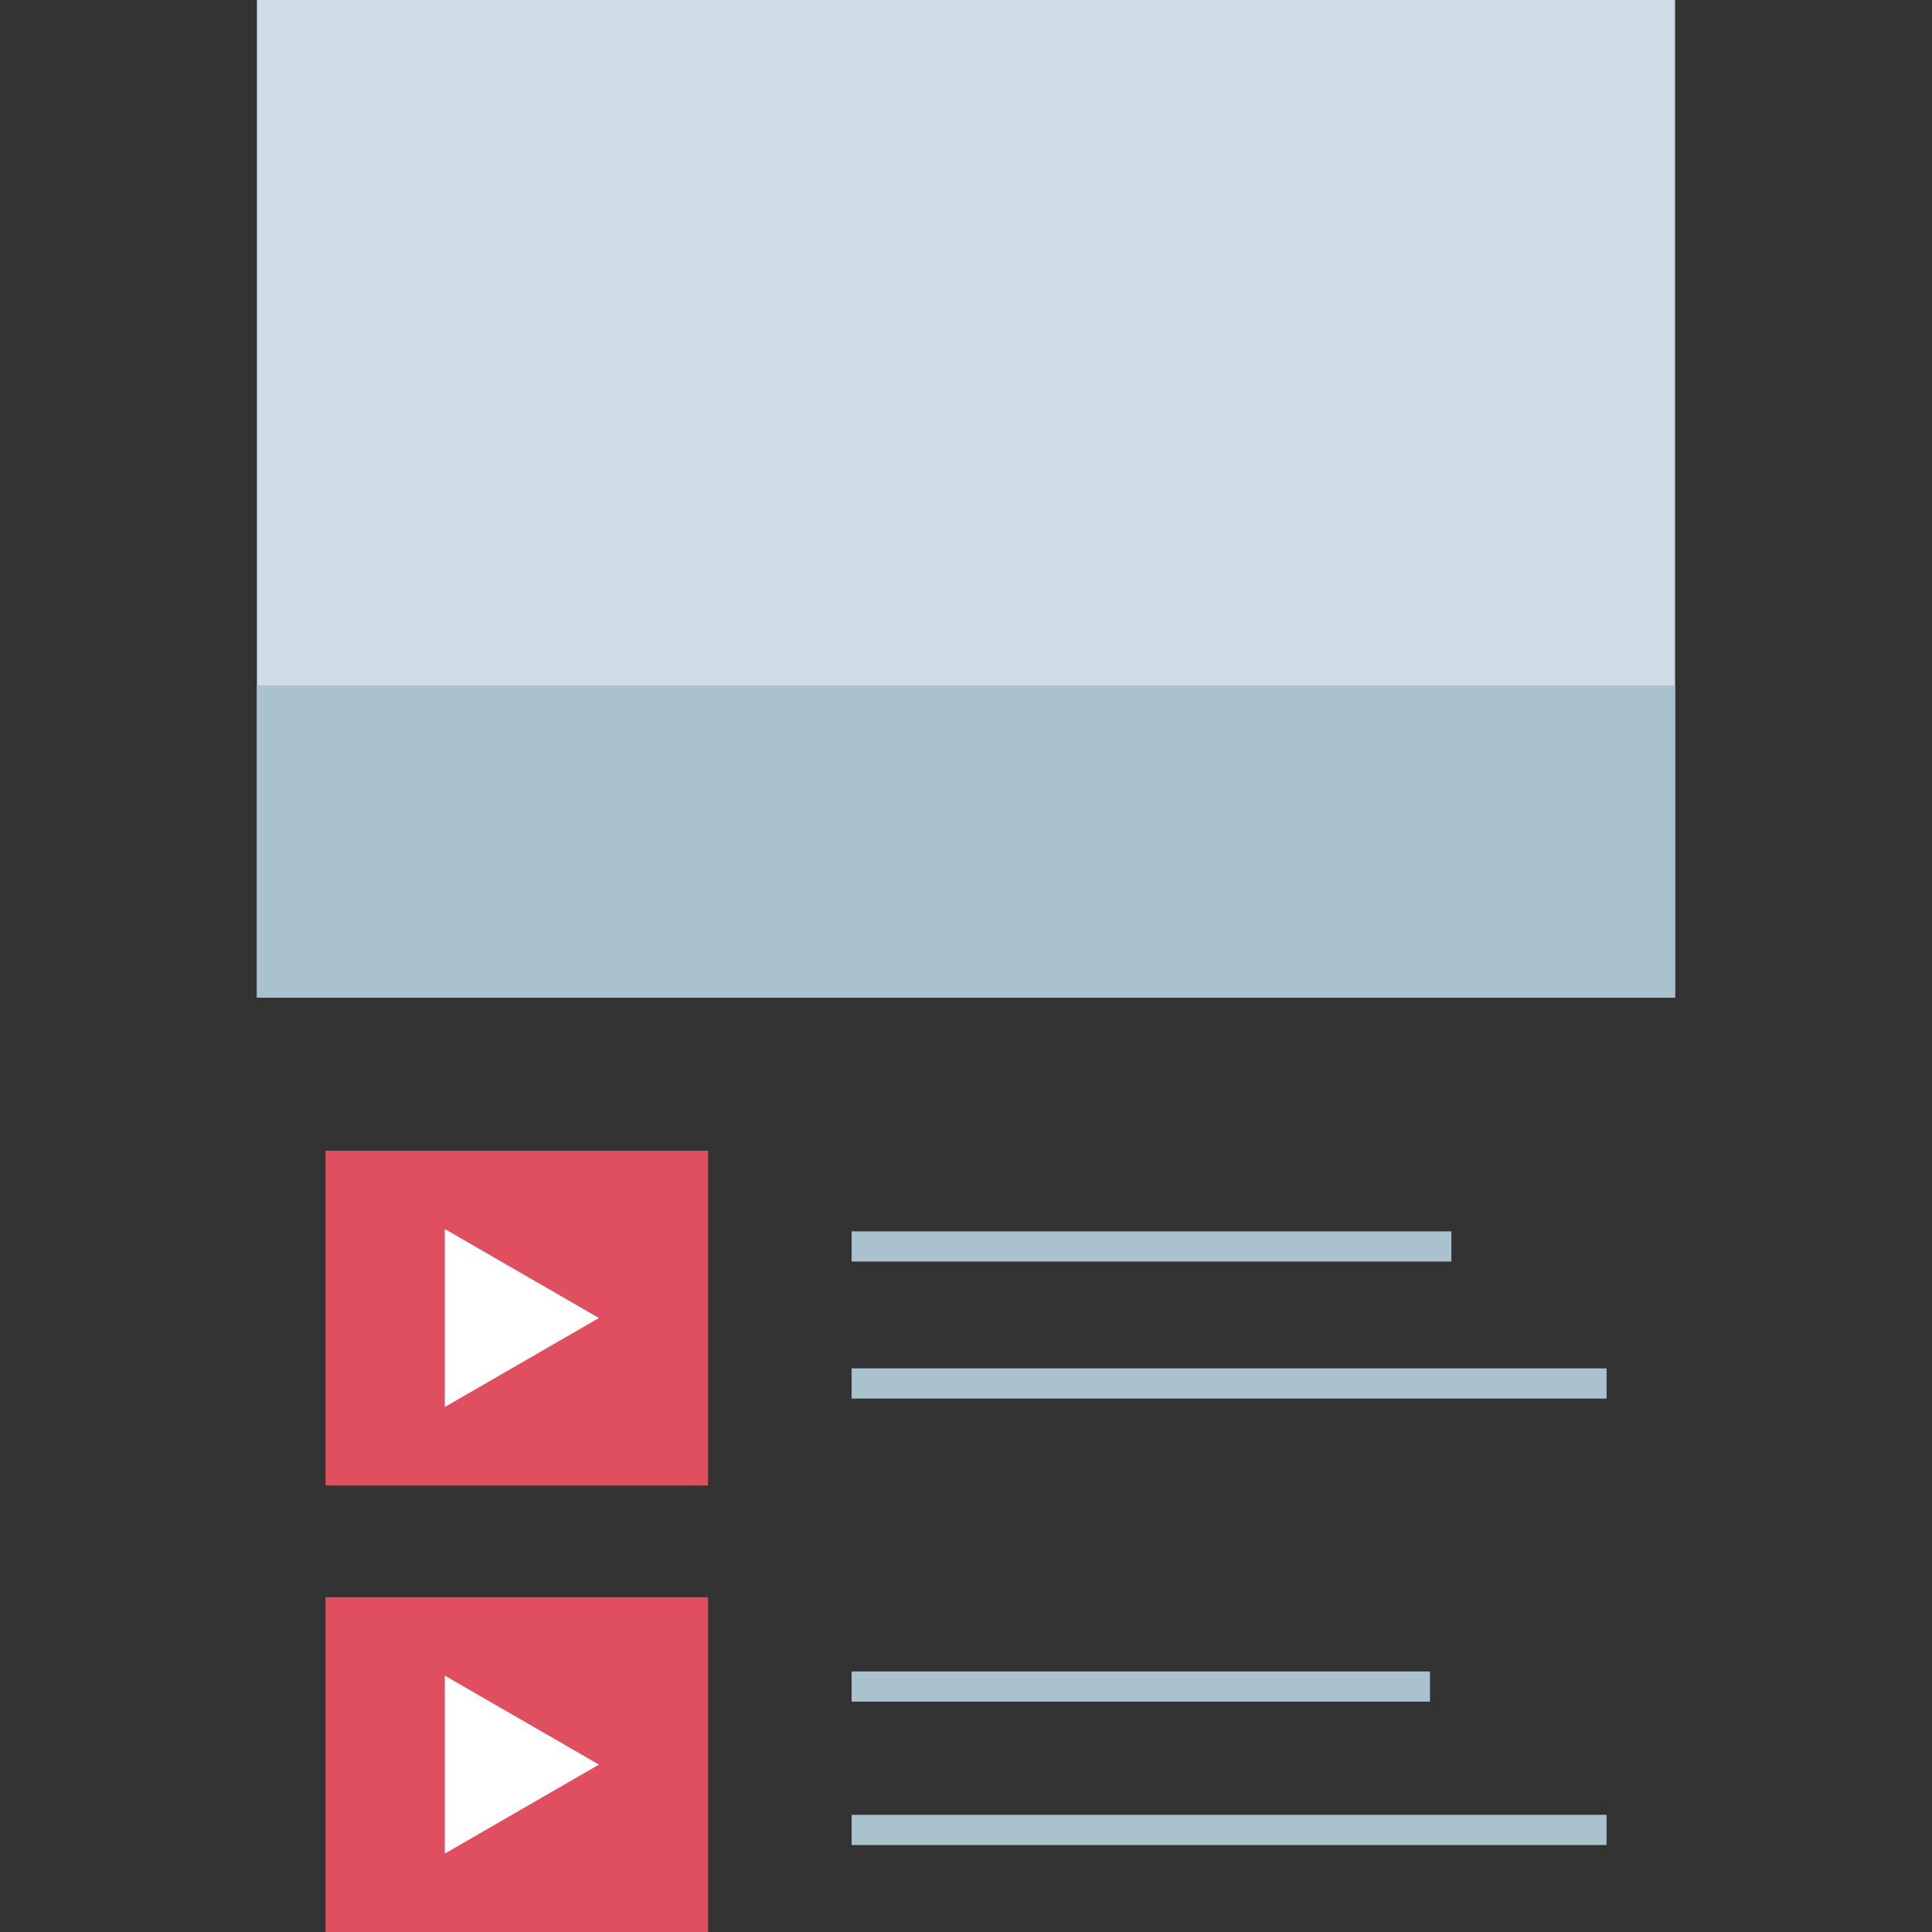
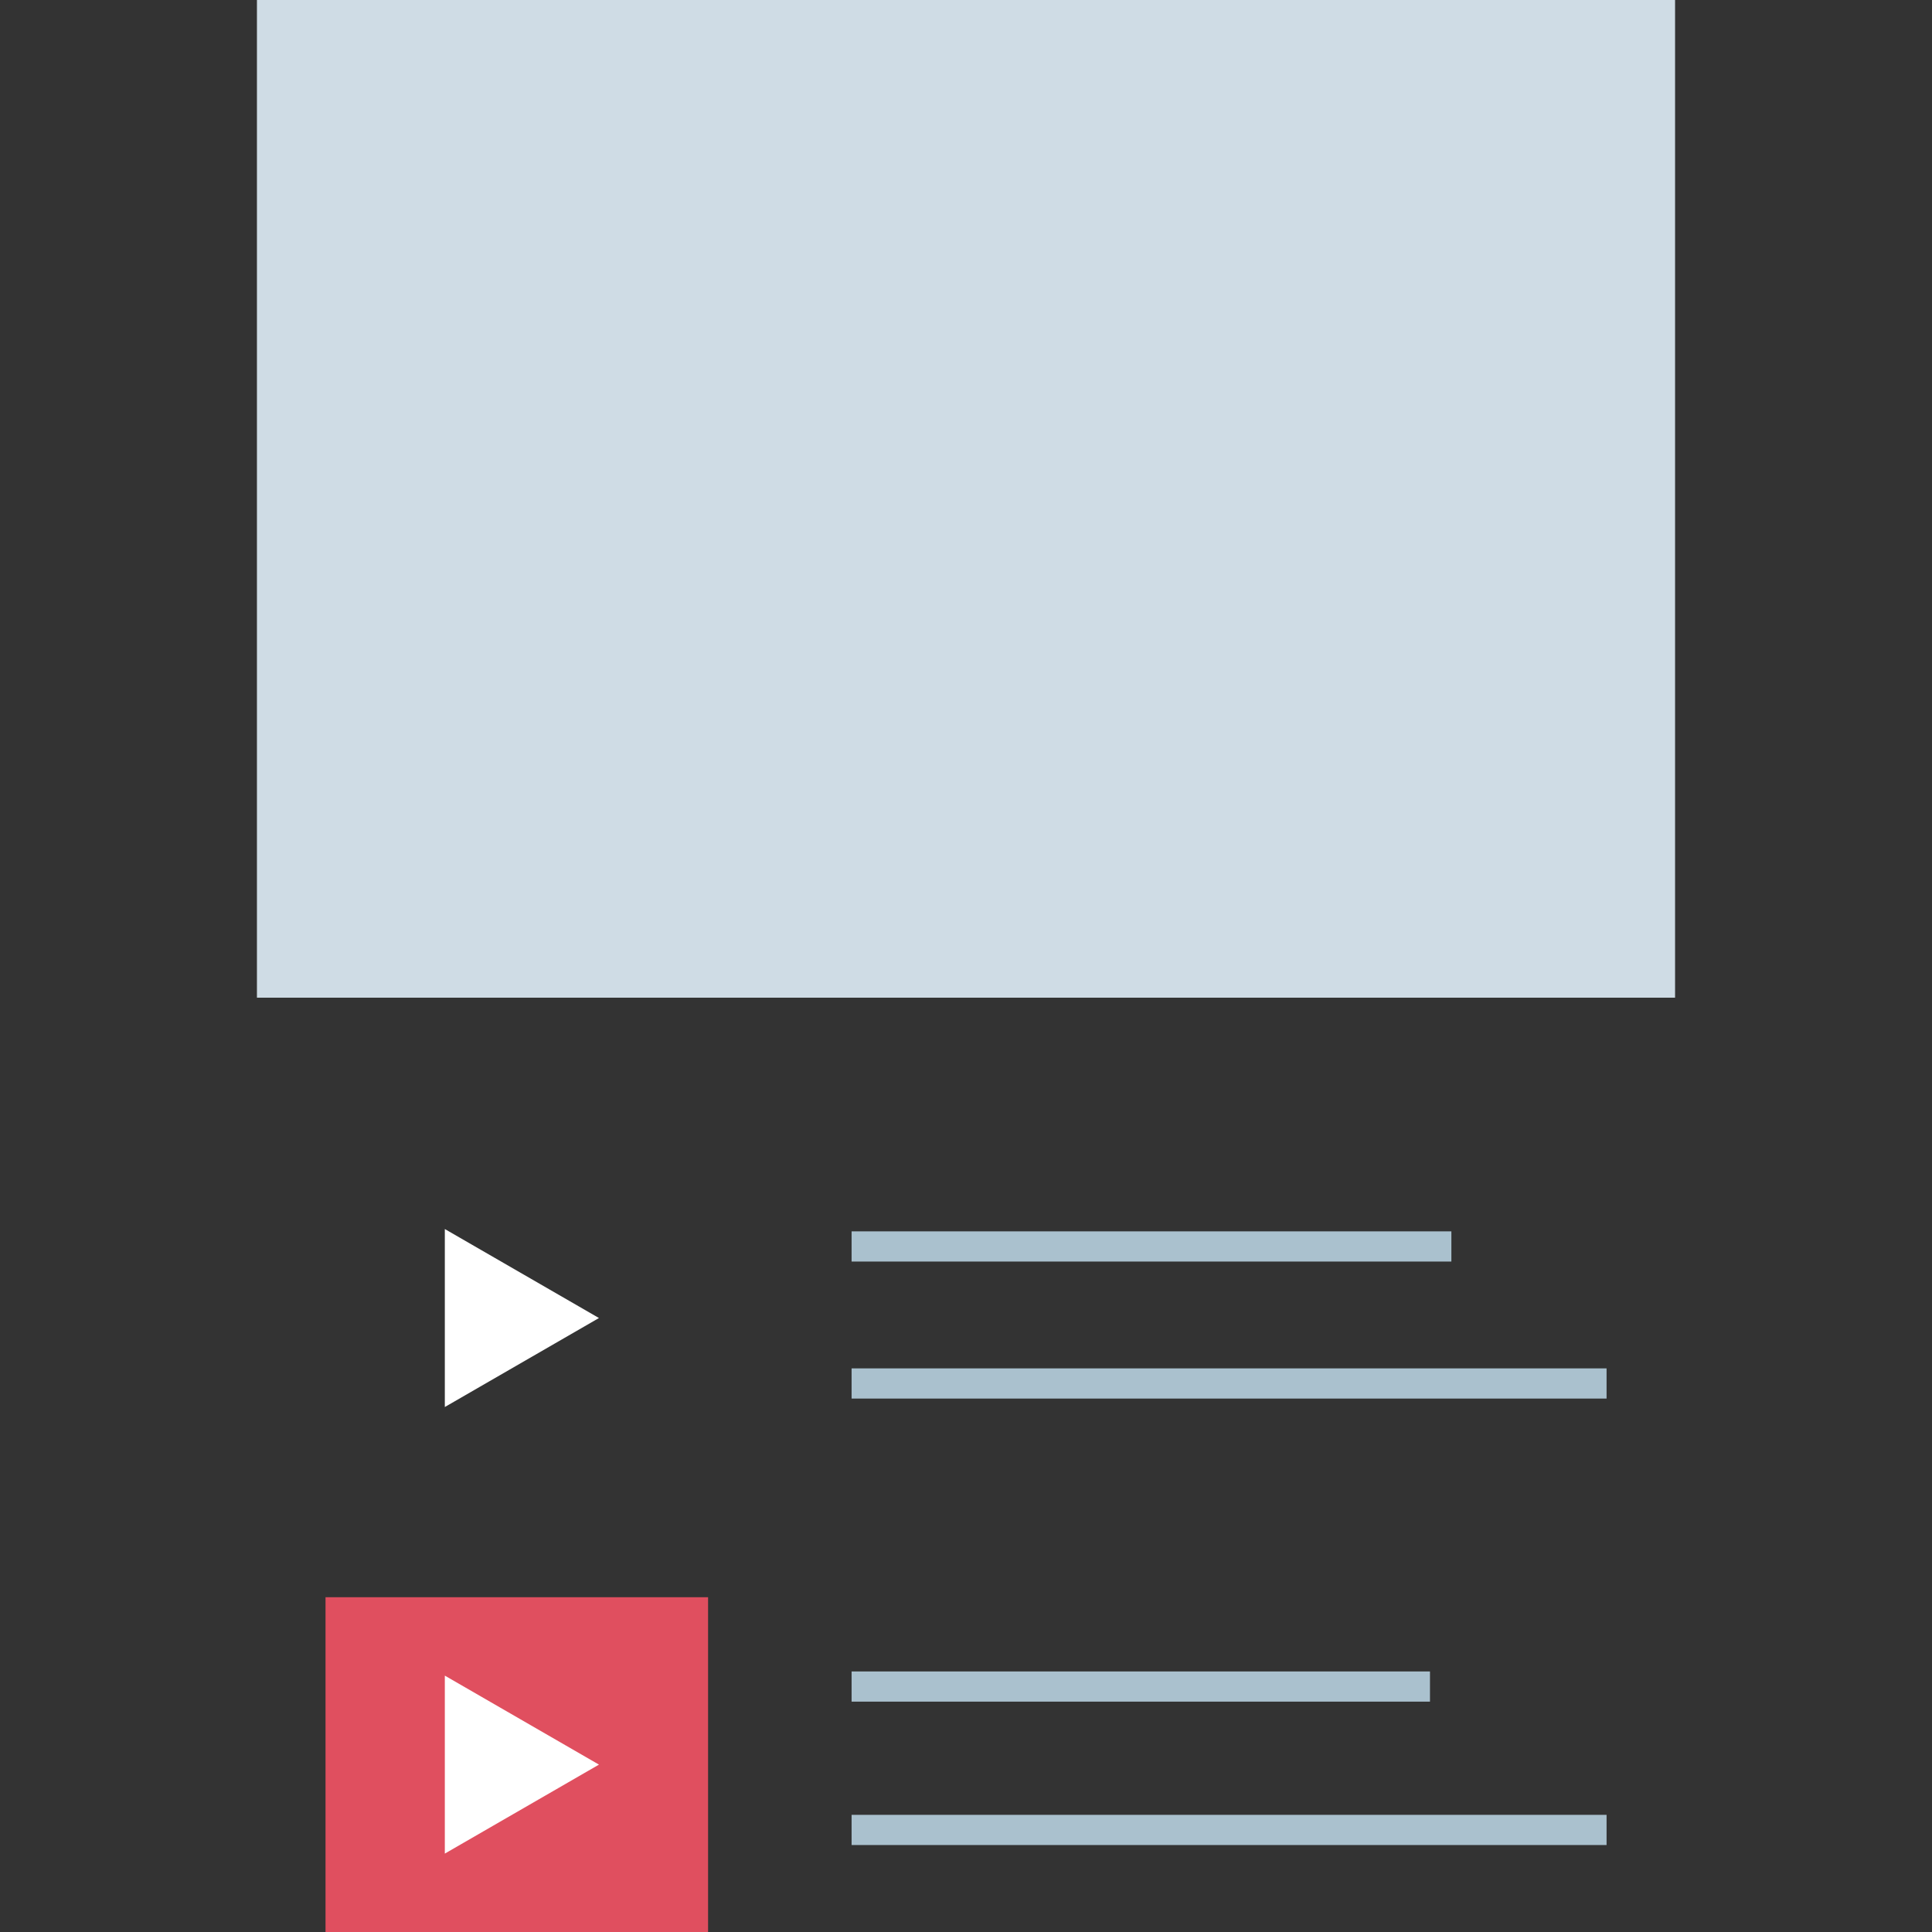
<svg xmlns="http://www.w3.org/2000/svg" version="1.1" id="Layer_1" viewBox="0 0 512.008 512.008" xml:space="preserve">
  <rect x="0" y="0" width="512.008" height="512.008" fill="#333333" stroke="none" />
  <g>
    <rect x="225.684" y="326.328" style="fill:#AAC1CE;" width="158.952" height="8" />
    <rect x="225.684" y="362.64" style="fill:#AAC1CE;" width="200.08" height="8" />
  </g>
-   <rect x="86.268" y="304.96" style="fill:#E04F5F;" width="101.384" height="88.72" />
  <g>
    <rect x="225.684" y="442.96" style="fill:#AAC1CE;" width="153.28" height="8" />
    <rect x="225.684" y="480.96" style="fill:#AAC1CE;" width="200.08" height="8" />
  </g>
  <rect x="86.268" y="423.288" style="fill:#E04F5F;" width="101.384" height="88.72" />
  <g>
    <polygon style="fill:#FFFFFF;" points="117.884,444.064 158.732,467.648 117.884,491.232  " />
    <polygon style="fill:#FFFFFF;" points="117.884,325.712 158.732,349.296 117.884,372.88  " />
  </g>
  <rect x="68.092" style="fill:#CFDCE5;" width="375.824" height="264.4" />
-   <rect x="68.092" y="181.664" style="fill:#AAC1CE;" width="375.824" height="82.696" />
</svg>